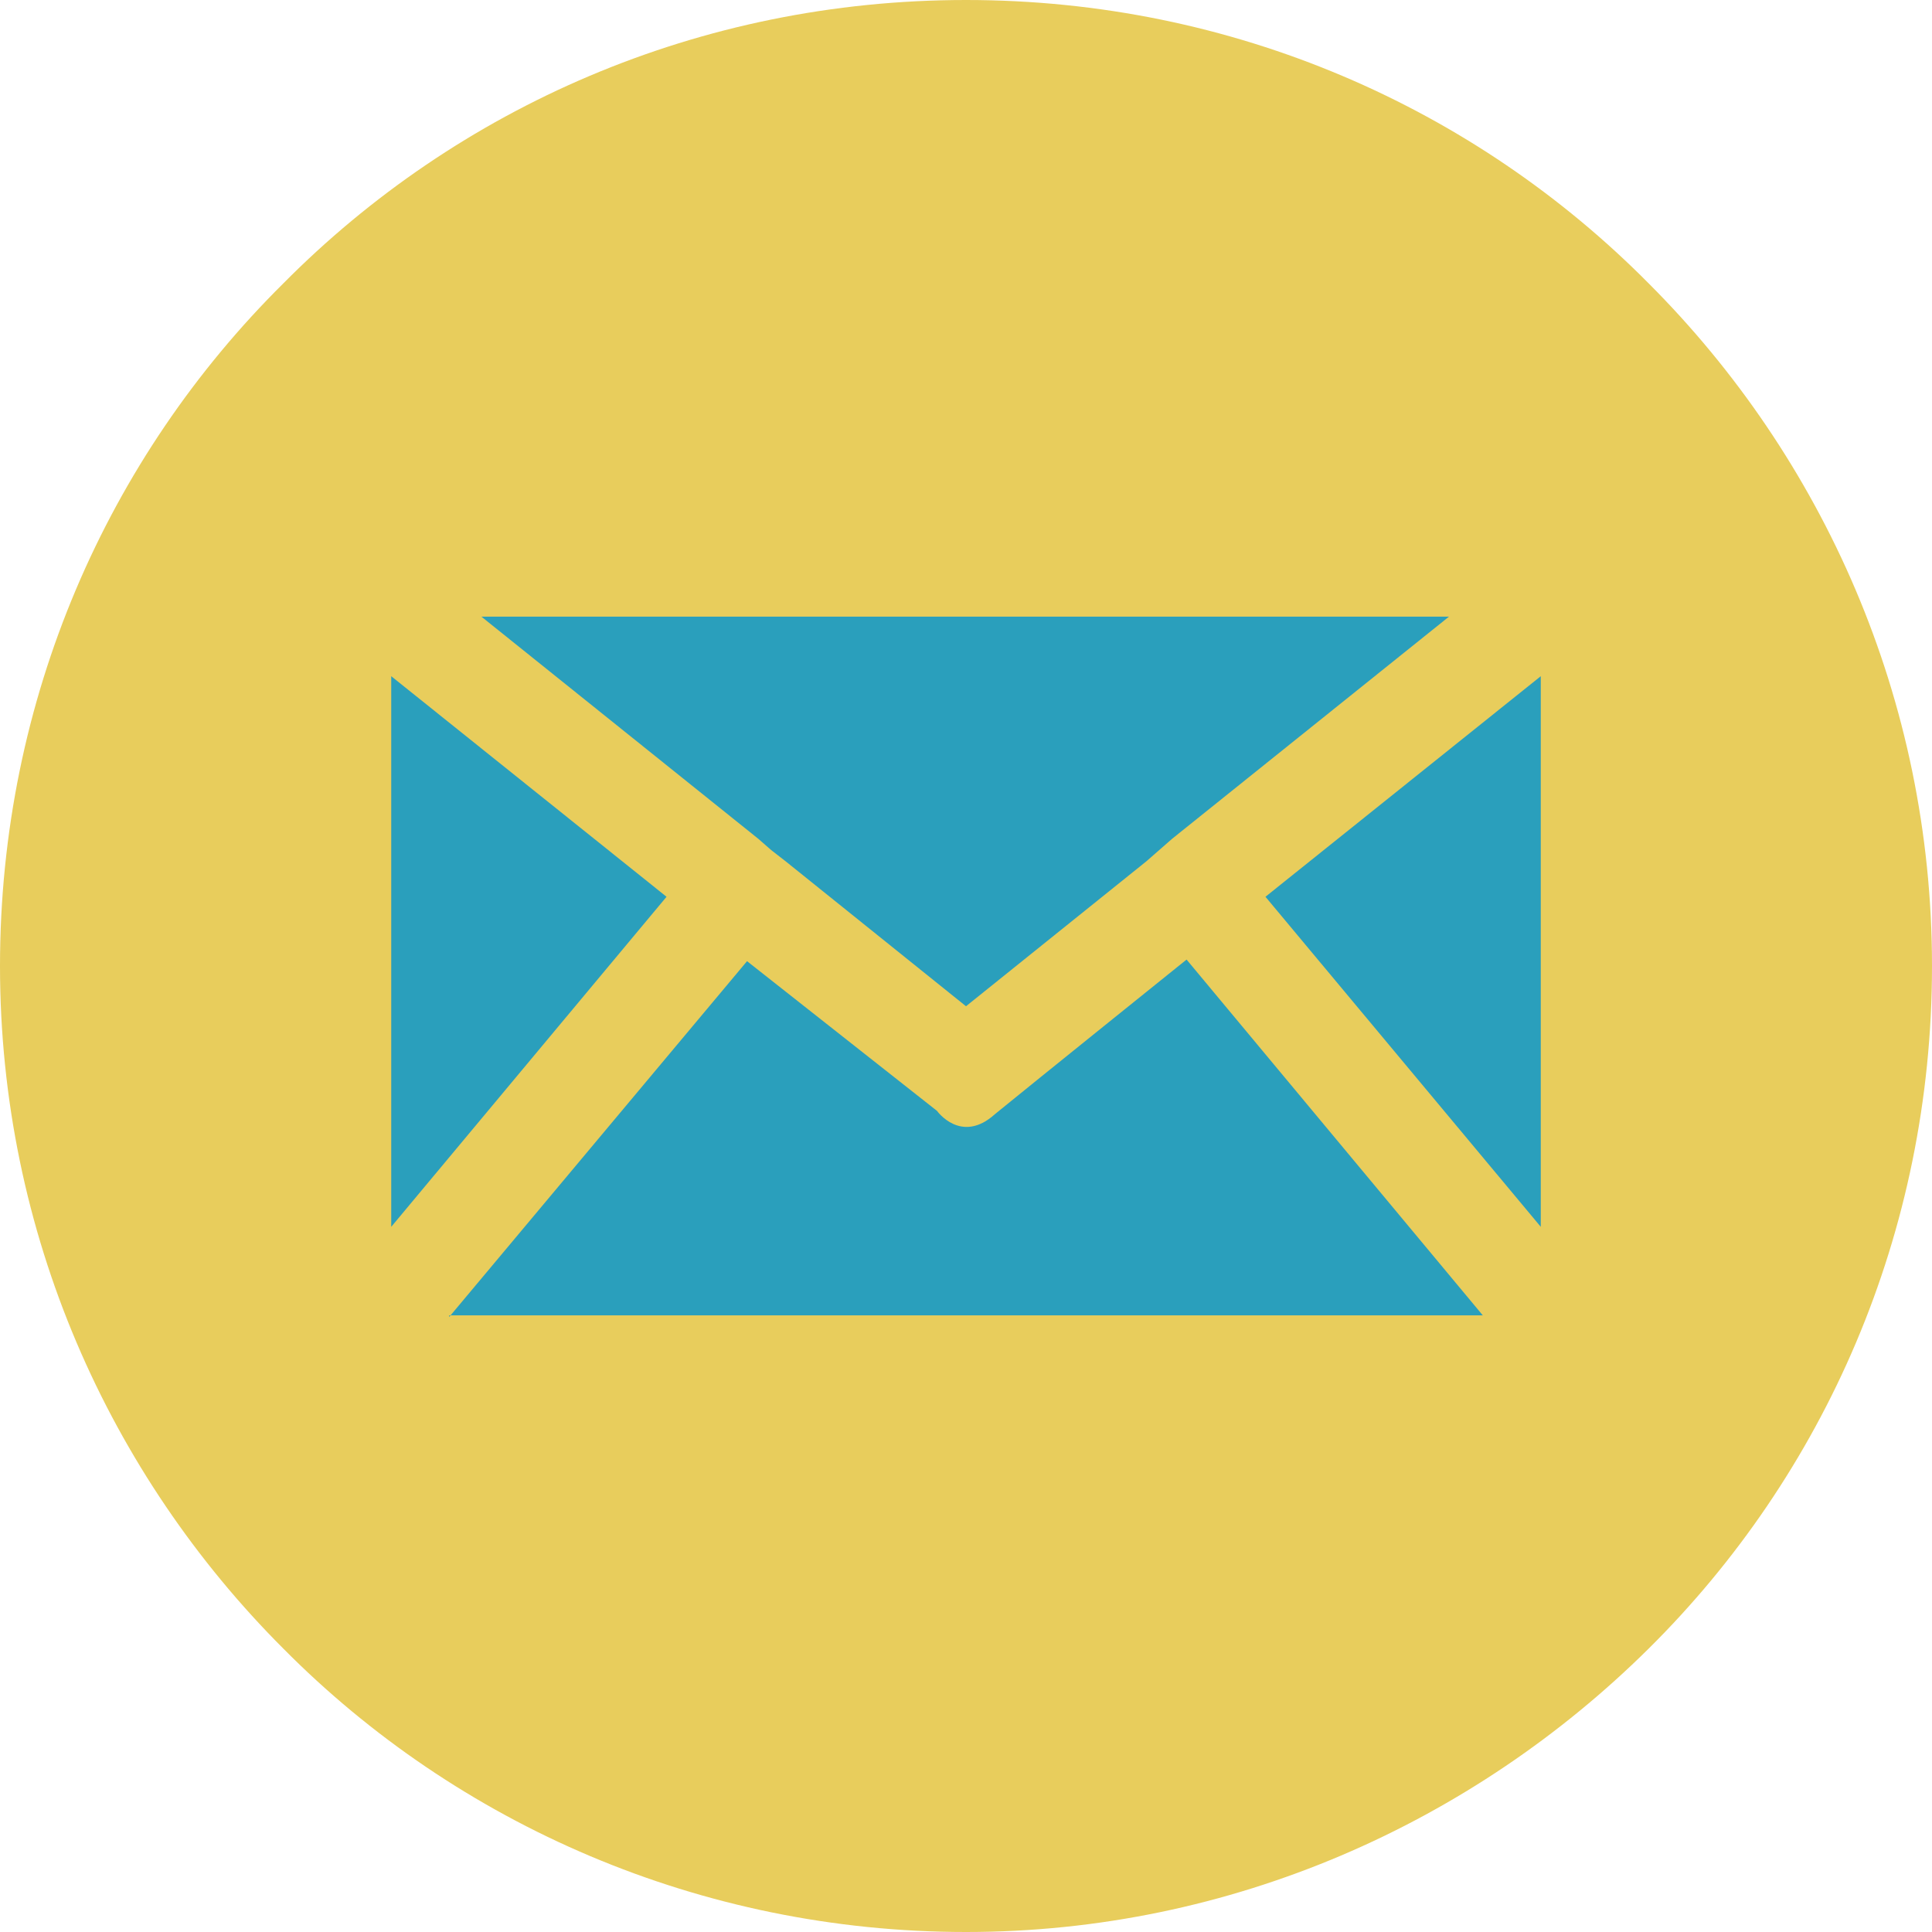
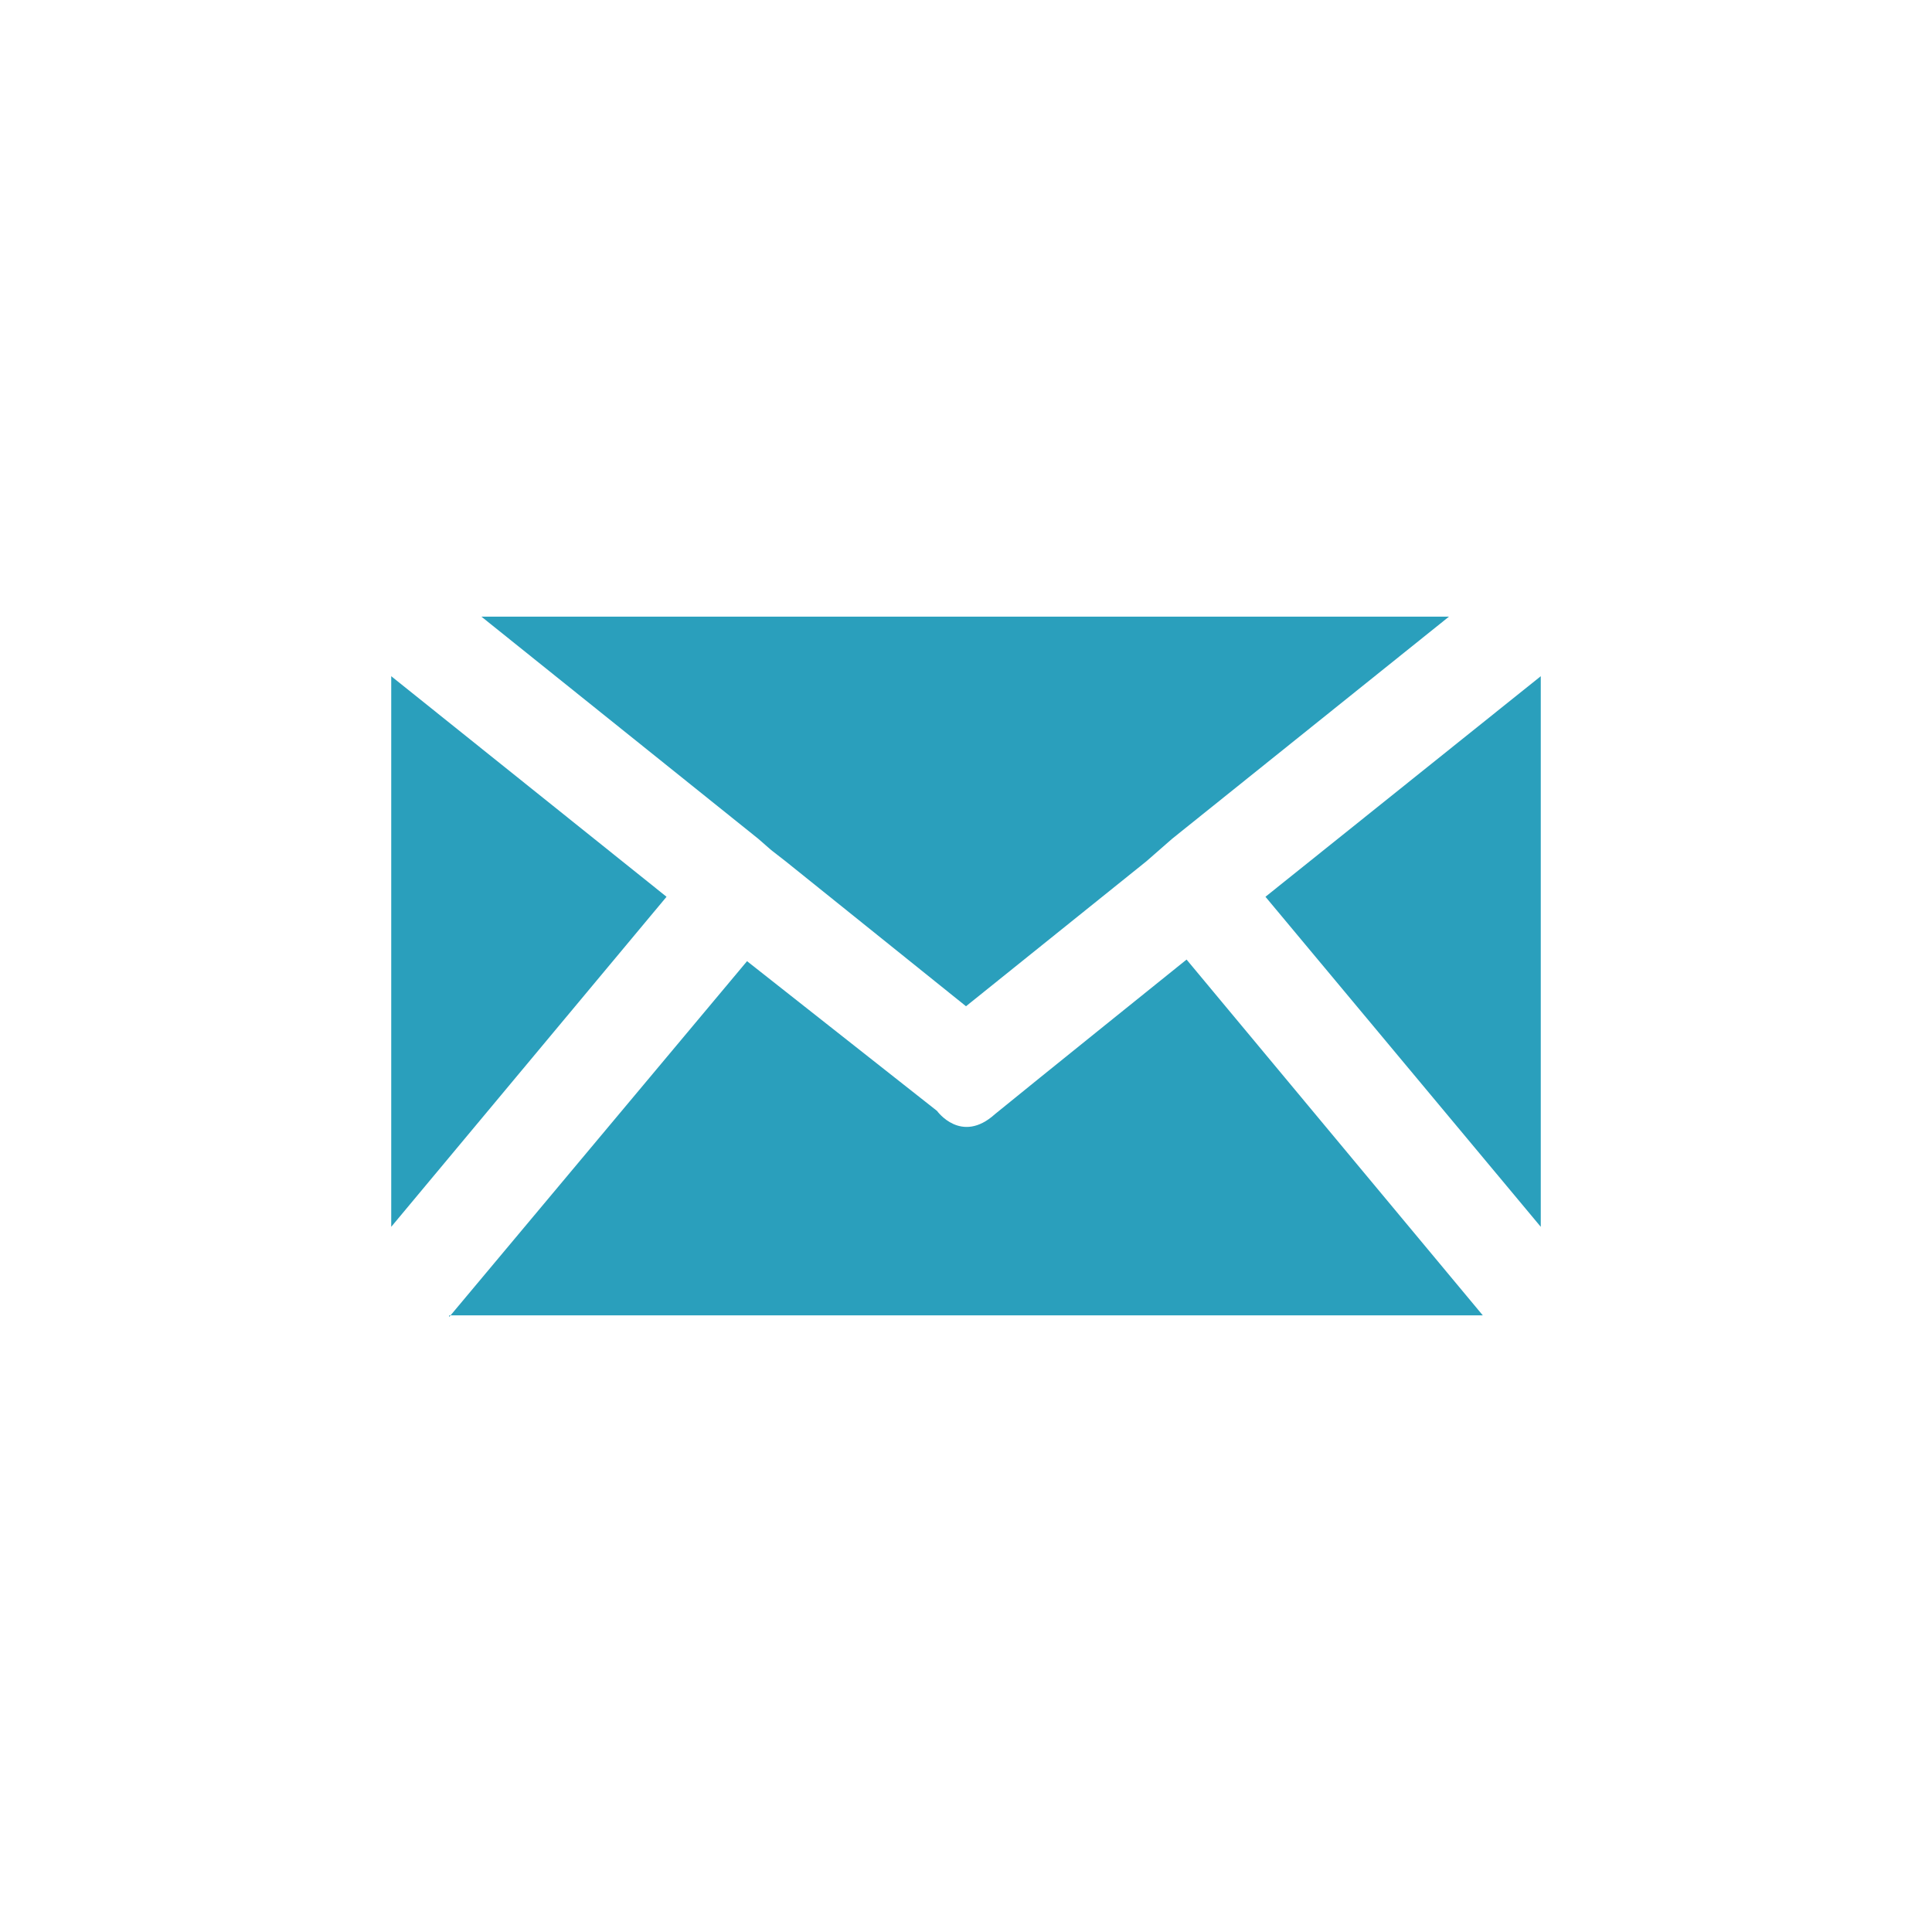
<svg xmlns="http://www.w3.org/2000/svg" id="Camada_2" data-name="Camada 2" viewBox="0 0 12 12">
  <g id="Page-4">
    <g id="Camada_1-2" data-name="Camada 1">
      <g>
-         <path d="m12,6c0,1.66-.67,3.16-1.76,4.24-1.09,1.08-2.59,1.76-4.24,1.76s-3.16-.67-4.24-1.76c-1.08-1.08-1.76-2.58-1.76-4.24S.67,2.84,1.76,1.76C2.84.67,4.34,0,6,0s3.16.67,4.24,1.76c1.08,1.08,1.76,2.58,1.76,4.24" fill="#e8cd5c" fill-rule="evenodd" />
        <path d="m4.71,5.21l.08.07.09.07,1.12.9,1.12-.9.08-.07.08-.07,1.72-1.38H2.99l1.72,1.38Zm-1.92,2.97l1.85-2.21,1.18.93s.15.21.36.02c.22-.18,1.19-.96,1.19-.96l1.84,2.21H2.79Zm-.36-.56l1.71-2.05-1.71-1.37v3.42Zm7.14,0v-3.42l-1.71,1.37,1.71,2.05Z" fill="#2a9fbc" />
      </g>
    </g>
  </g>
</svg>